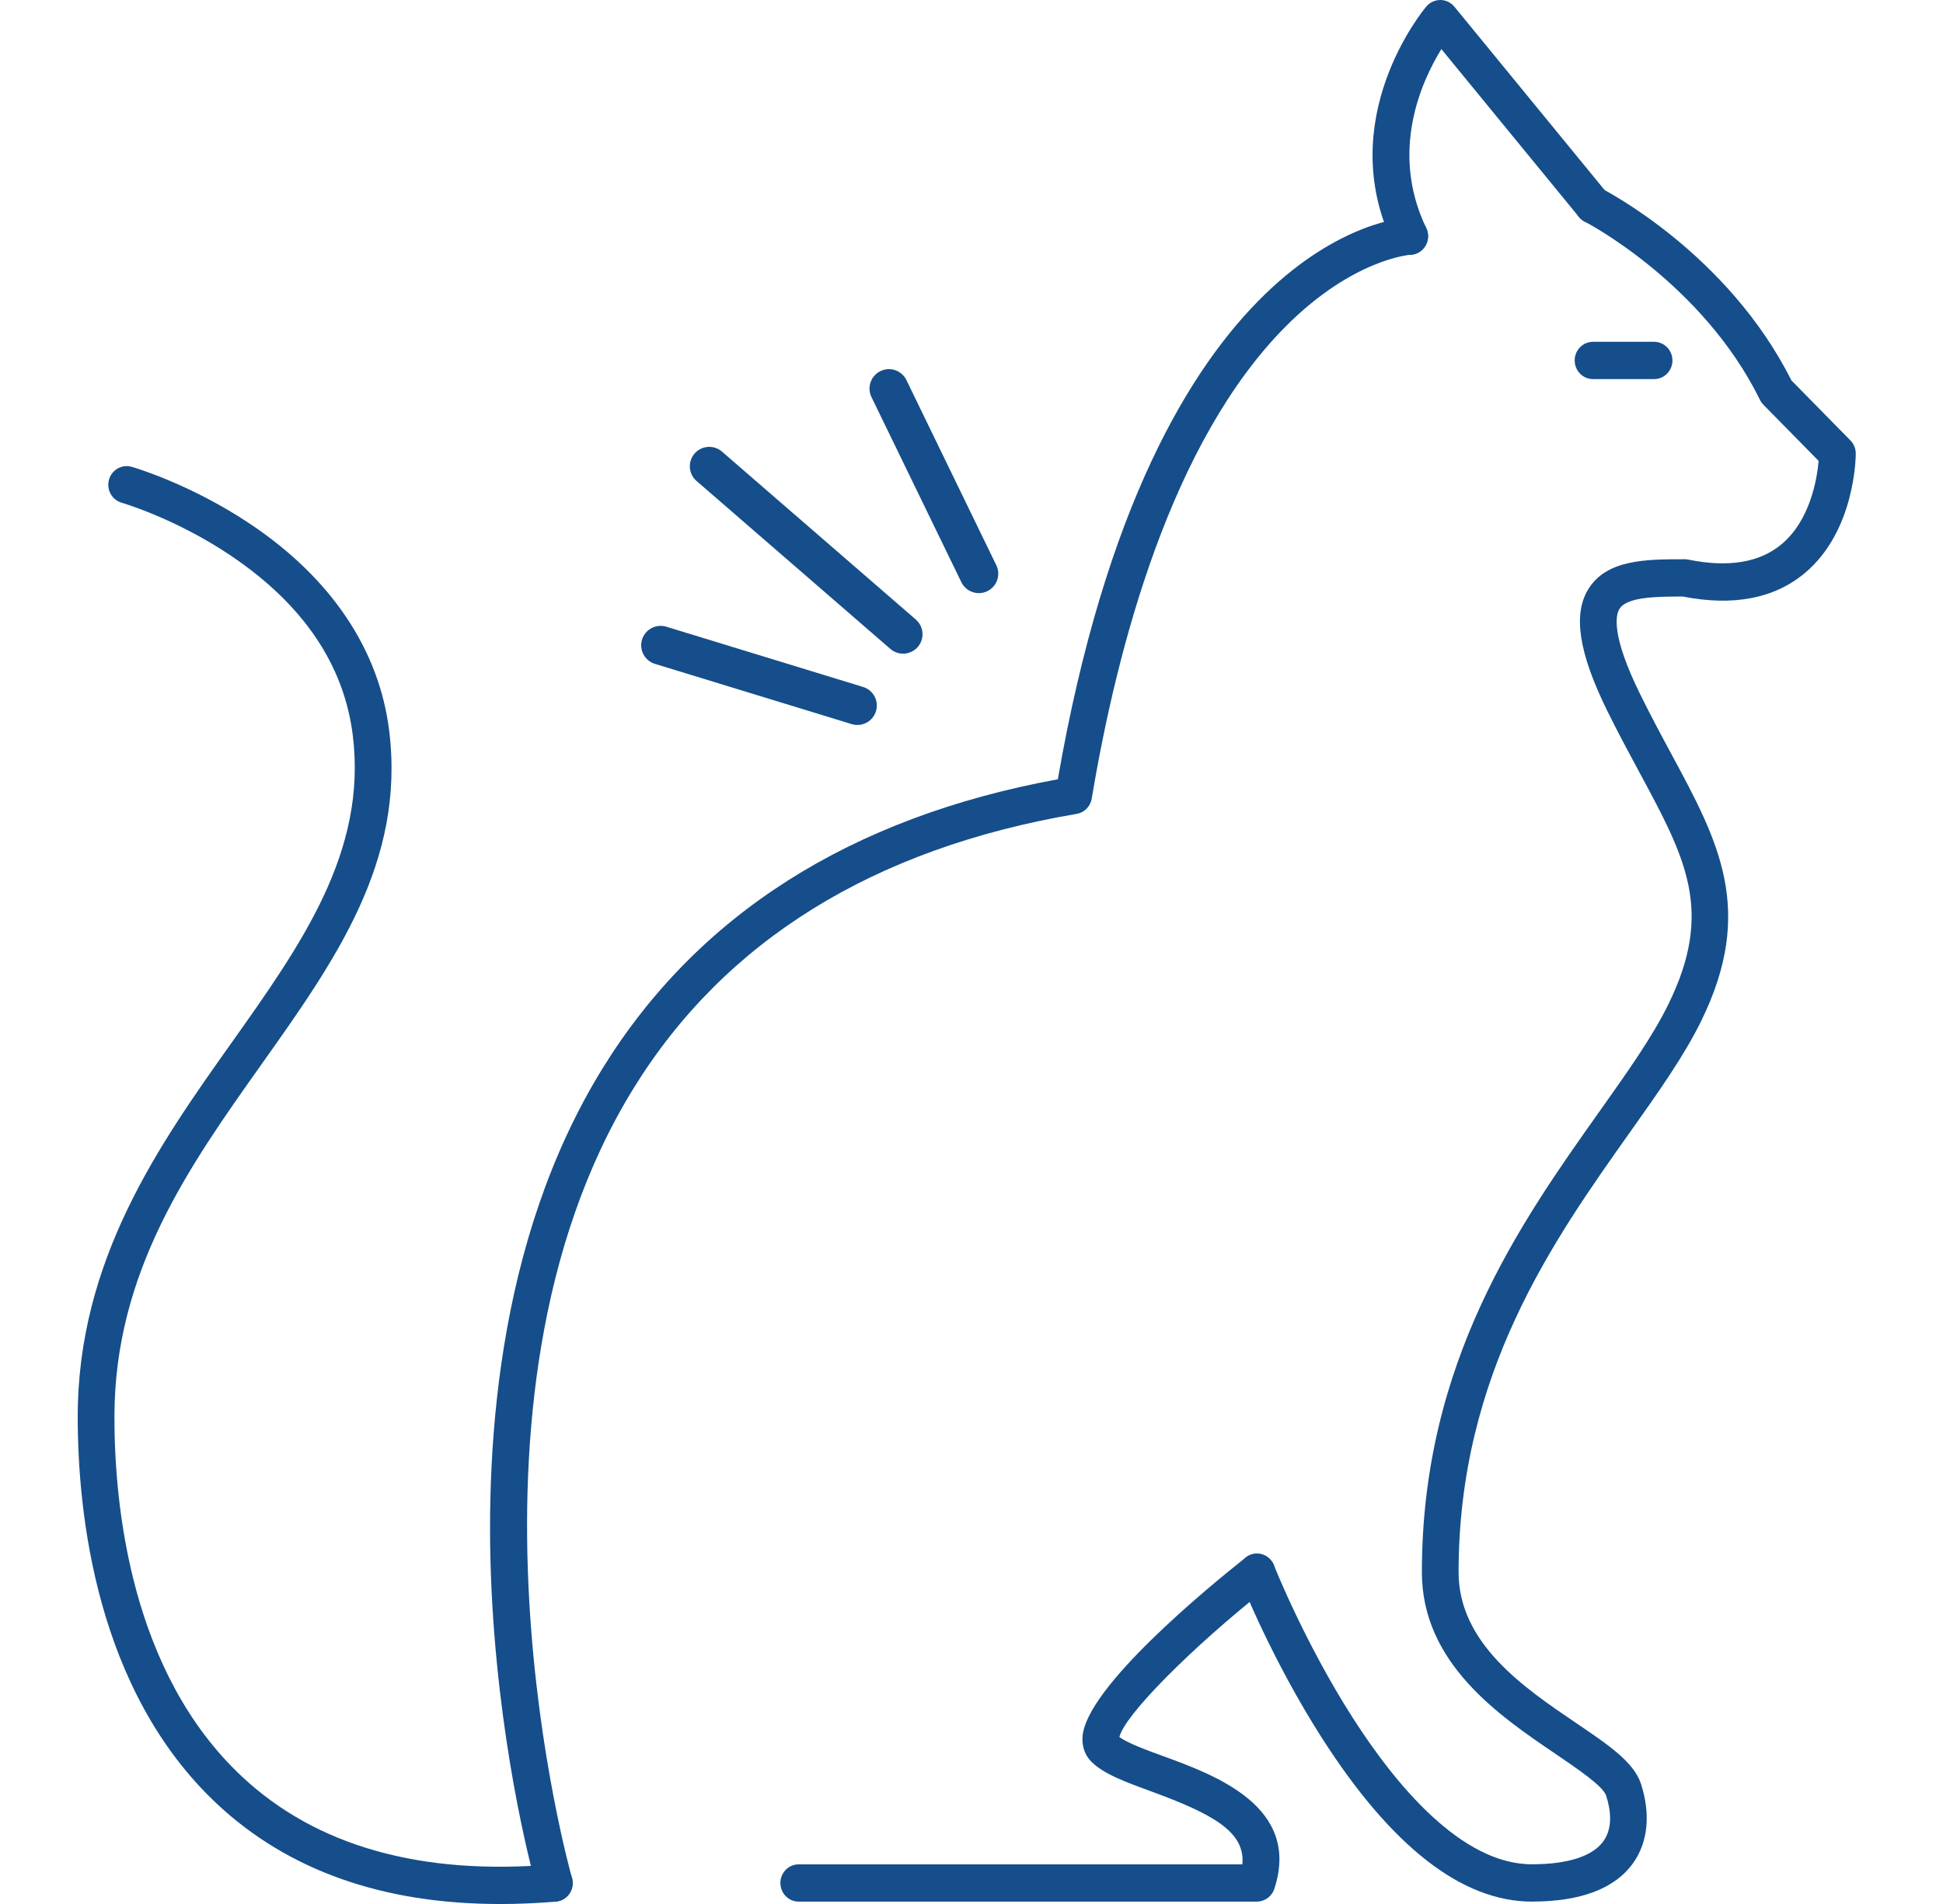
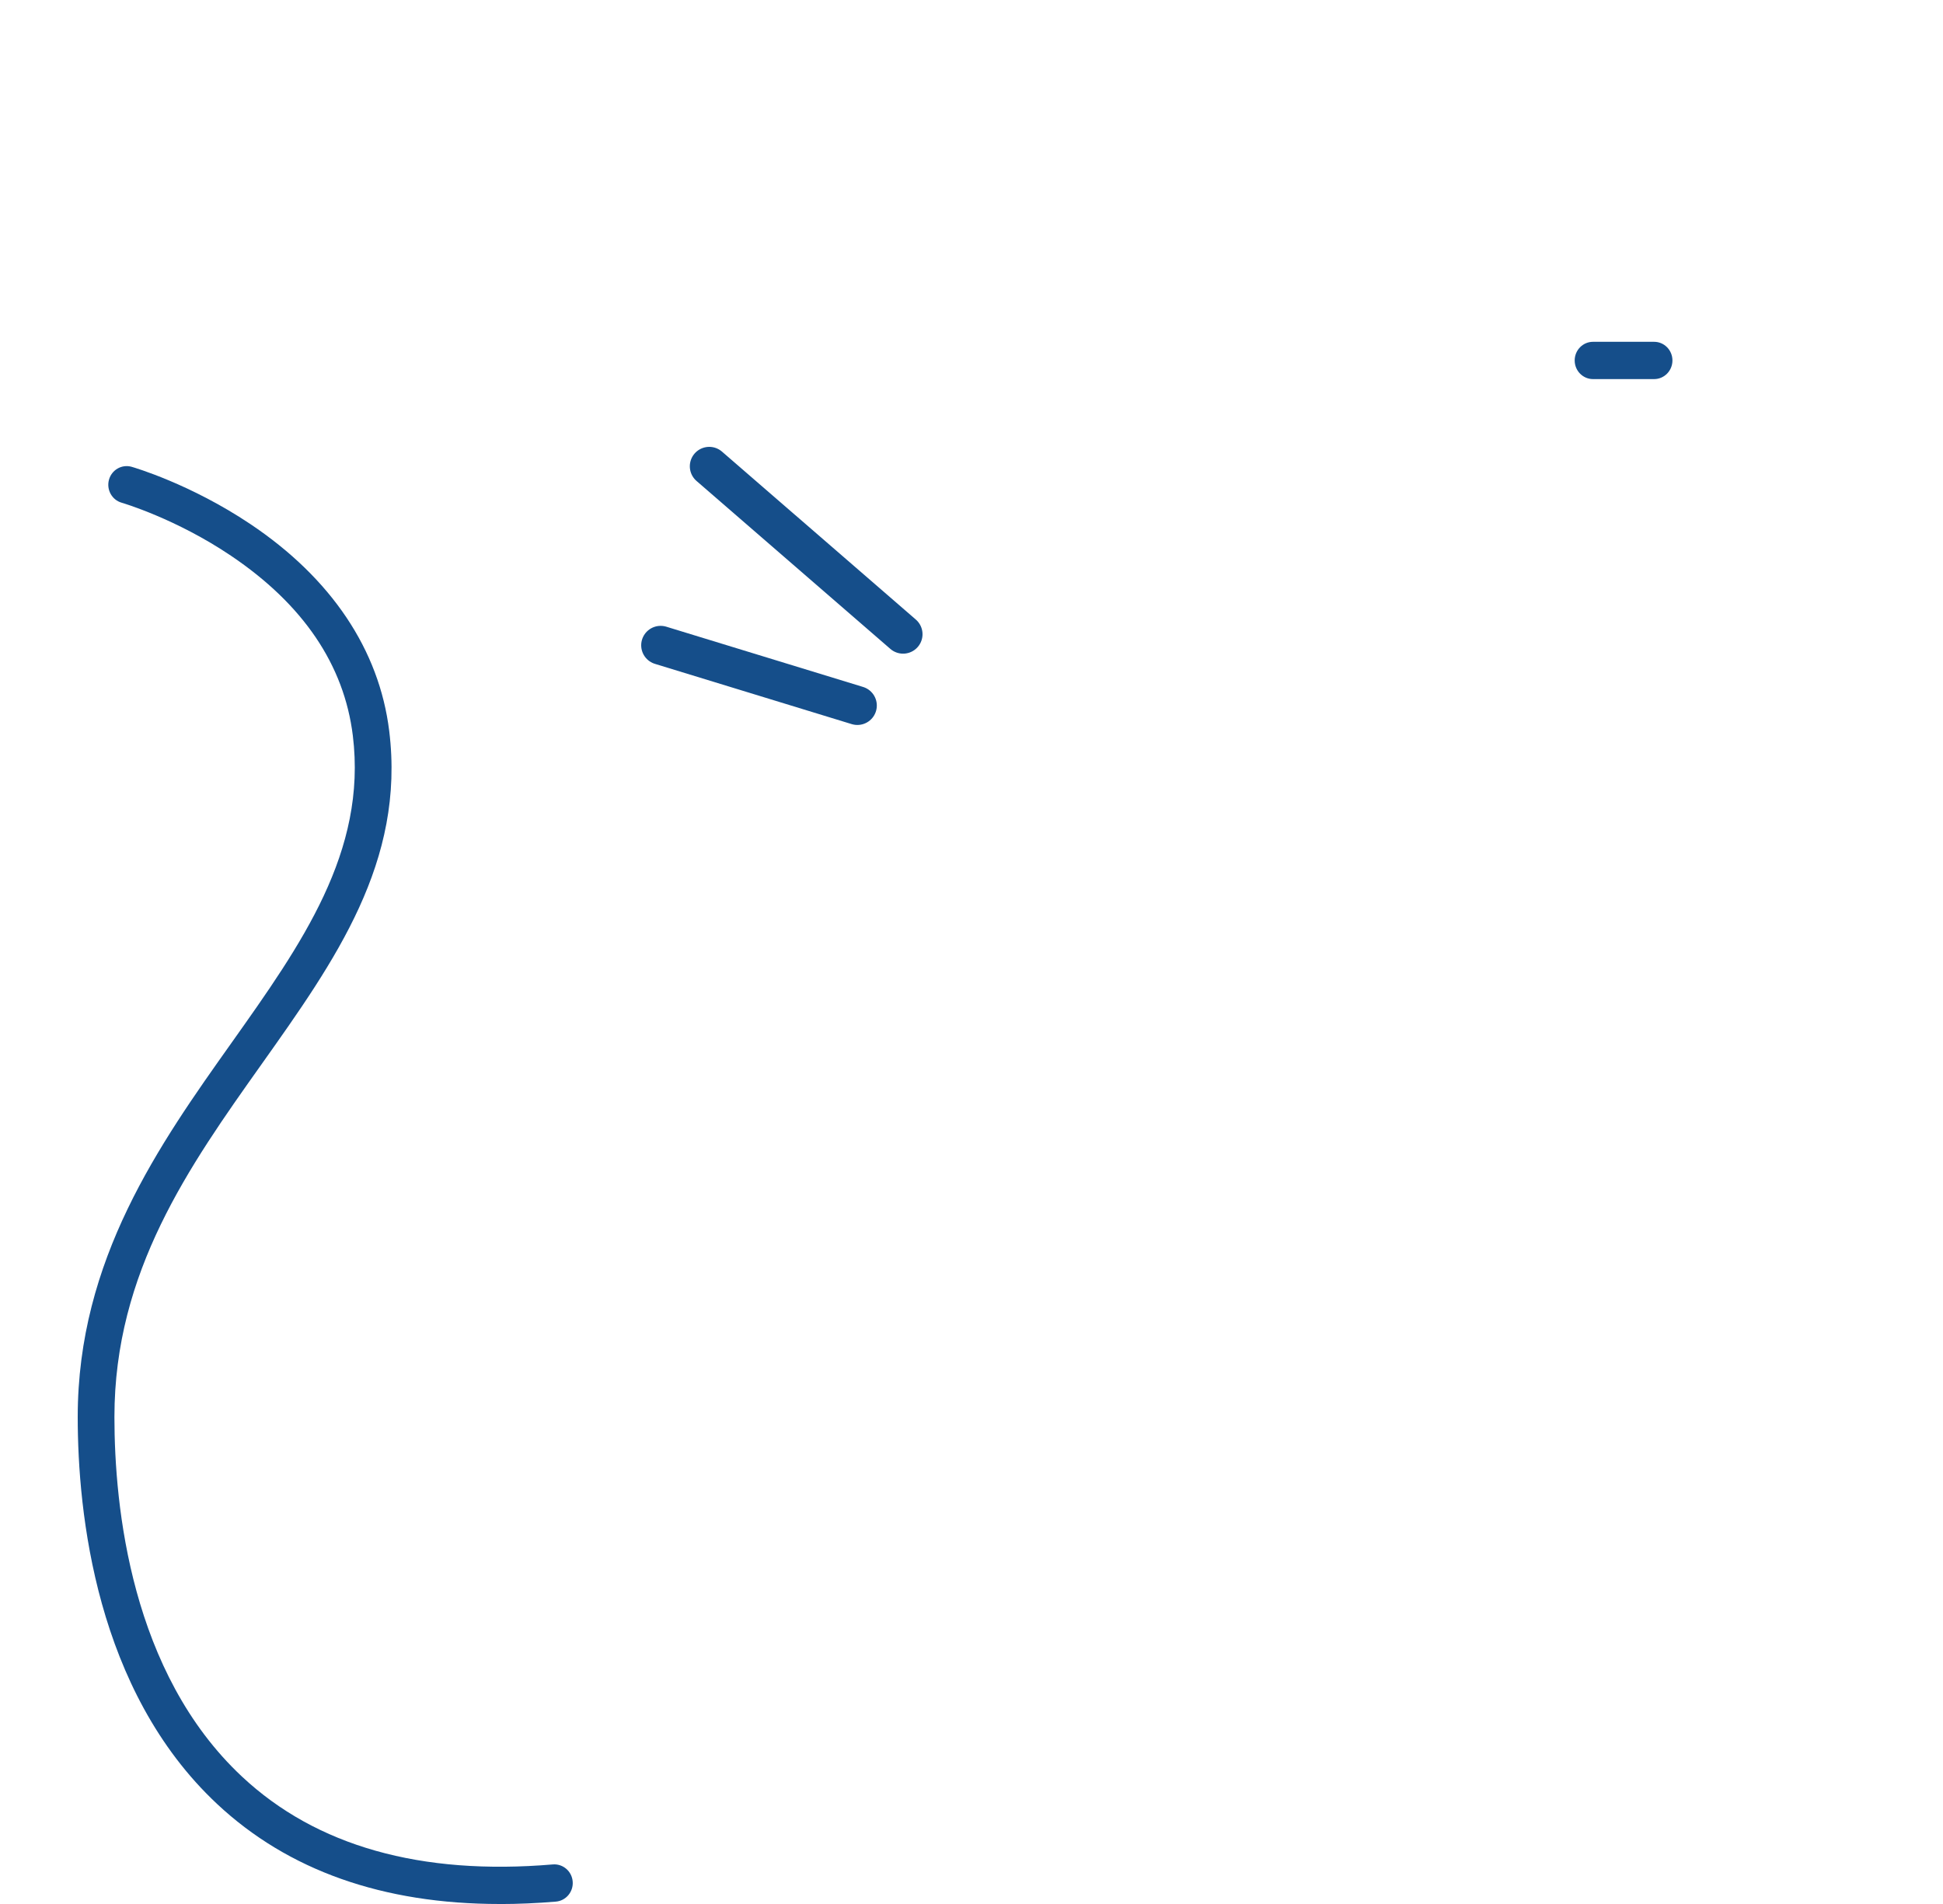
<svg xmlns="http://www.w3.org/2000/svg" width="100" height="98" viewBox="0 0 100 98" fill="none">
  <g clip-path="url(#clip0_4866_4593)">
-     <path d="M78.843 97.877C75.242 97.877 71.605 95.041 68.028 89.444C65.452 85.413 63.882 81.447 63.817 81.282C63.623 80.789 63.859 80.232 64.341 80.034C64.823 79.837 65.373 80.077 65.567 80.568C65.583 80.608 67.145 84.547 69.624 88.42C71.825 91.859 75.211 95.956 78.84 95.956C80.696 95.956 81.969 95.542 82.525 94.764C83.036 94.047 82.881 93.093 82.661 92.418C82.504 91.933 81.162 91.024 80.088 90.294C77.174 88.319 73.18 85.616 73.18 80.922C73.18 70.1 78.253 62.941 82.331 57.191C83.788 55.136 85.046 53.361 85.858 51.706C88.224 46.892 86.773 44.199 84.367 39.737C83.832 38.746 83.279 37.72 82.713 36.571C81.259 33.615 80.95 31.634 81.736 30.339C82.679 28.785 84.726 28.785 86.702 28.785C86.765 28.785 86.825 28.79 86.888 28.803C88.937 29.222 90.549 28.958 91.676 28.025C93.185 26.775 93.523 24.597 93.599 23.723L90.753 20.828C90.683 20.756 90.622 20.671 90.578 20.578C87.619 14.556 81.626 11.44 81.566 11.411C81.099 11.174 80.913 10.598 81.146 10.124C81.38 9.649 81.946 9.457 82.412 9.694C82.679 9.83 88.929 13.066 92.197 19.578L95.234 22.668C95.413 22.849 95.51 23.091 95.51 23.347C95.51 23.51 95.481 27.335 92.881 29.502C91.314 30.808 89.207 31.213 86.613 30.704C85.245 30.704 83.725 30.717 83.342 31.349C83.162 31.645 82.905 32.666 84.404 35.712C84.954 36.829 85.496 37.84 86.023 38.815C88.445 43.304 90.358 46.852 87.548 52.564C86.668 54.358 85.368 56.192 83.864 58.313C79.946 63.842 75.069 70.719 75.069 80.922C75.069 84.587 78.431 86.866 81.136 88.697C82.789 89.817 84.094 90.702 84.456 91.816C84.959 93.37 84.818 94.817 84.055 95.889C83.117 97.206 81.364 97.875 78.843 97.875V97.877Z" fill="#154E8A" />
-     <path d="M72.553 13.114C72.205 13.114 71.87 12.917 71.704 12.576C68.62 6.16 73.209 0.57 73.408 0.336C73.589 0.12 73.851 0.003 74.131 0C74.409 0 74.674 0.128 74.852 0.344L82.713 9.94C83.046 10.348 82.994 10.953 82.593 11.291C82.192 11.63 81.597 11.576 81.264 11.168L74.183 2.527C73.162 4.182 71.51 7.794 73.403 11.734C73.63 12.211 73.437 12.784 72.97 13.018C72.837 13.085 72.695 13.117 72.556 13.117L72.553 13.114Z" fill="#154E8A" />
-     <path d="M28.528 97.877C28.119 97.877 27.745 97.605 27.624 97.187C27.551 96.931 25.816 90.84 25.337 82.577C24.894 74.911 25.515 63.905 31.005 55.002C35.895 47.073 43.777 42.064 54.443 40.11C59.32 12.075 71.974 11.216 72.514 11.195C73.036 11.176 73.473 11.584 73.497 12.115C73.52 12.645 73.114 13.09 72.593 13.114C72.572 13.114 69.634 13.325 66.178 16.795C60.287 22.71 57.493 33.279 56.188 41.105C56.12 41.507 55.811 41.824 55.413 41.891C44.97 43.661 37.297 48.416 32.606 56.018C22.582 72.267 29.364 96.406 29.435 96.648C29.582 97.157 29.296 97.691 28.796 97.84C28.706 97.867 28.617 97.88 28.531 97.88L28.528 97.877Z" fill="#154E8A" />
-     <path d="M64.692 97.878H41.107C40.586 97.878 40.164 97.449 40.164 96.918C40.164 96.388 40.586 95.959 41.107 95.959H63.94C64.097 94.303 62.47 93.384 59.244 92.203C57.926 91.72 56.788 91.305 56.162 90.668C55.937 90.438 55.675 90.031 55.714 89.401C55.868 86.877 62.181 81.695 64.113 80.168C64.524 79.843 65.116 79.918 65.436 80.336C65.756 80.754 65.682 81.357 65.271 81.682C61.282 84.838 57.871 88.29 57.611 89.407C58.033 89.719 59.011 90.079 59.883 90.396C62.535 91.366 66.972 92.992 65.585 97.219C65.457 97.611 65.095 97.875 64.689 97.875L64.692 97.878Z" fill="#154E8A" />
    <path d="M25.719 98C19.713 98 14.831 96.275 11.175 92.853C4.933 87.012 4 77.862 4 72.928C4 64.83 8.211 58.894 11.927 53.659C15.509 48.608 18.893 43.839 18.159 37.863C17.711 34.219 15.601 31.106 11.89 28.606C9.047 26.689 6.288 25.882 6.259 25.874C5.758 25.73 5.468 25.199 5.609 24.69C5.751 24.181 6.269 23.885 6.773 24.026C6.896 24.061 9.802 24.909 12.886 26.974C17.048 29.763 19.519 33.444 20.032 37.626C20.858 44.351 17.265 49.418 13.457 54.784C9.736 60.029 5.889 65.454 5.889 72.93C5.889 77.55 6.741 86.098 12.454 91.442C16.275 95.019 21.657 96.541 28.455 95.963C28.974 95.923 29.43 96.312 29.474 96.84C29.519 97.368 29.131 97.832 28.612 97.877C27.622 97.96 26.66 98.002 25.724 98.002L25.719 98Z" fill="#154E8A" />
    <path d="M85.132 19.512H81.987C81.466 19.512 81.044 19.083 81.044 18.552C81.044 18.022 81.466 17.593 81.987 17.593H85.132C85.653 17.593 86.075 18.022 86.075 18.552C86.075 19.083 85.653 19.512 85.132 19.512Z" fill="#154E8A" />
    <path d="M36.503 24L46.479 32.644" stroke="#154E8A" stroke-width="2" stroke-linecap="round" />
-     <path d="M45.751 20L50.377 29.528" stroke="#154E8A" stroke-width="2" stroke-linecap="round" />
    <path d="M34 33.213L44.127 36.314" stroke="#154E8A" stroke-width="2" stroke-linecap="round" />
  </g>
  <defs>
    <clipPath id="clip0_4866_4593">
      <rect width="100" height="98" fill="white" />
    </clipPath>
  </defs>
</svg>